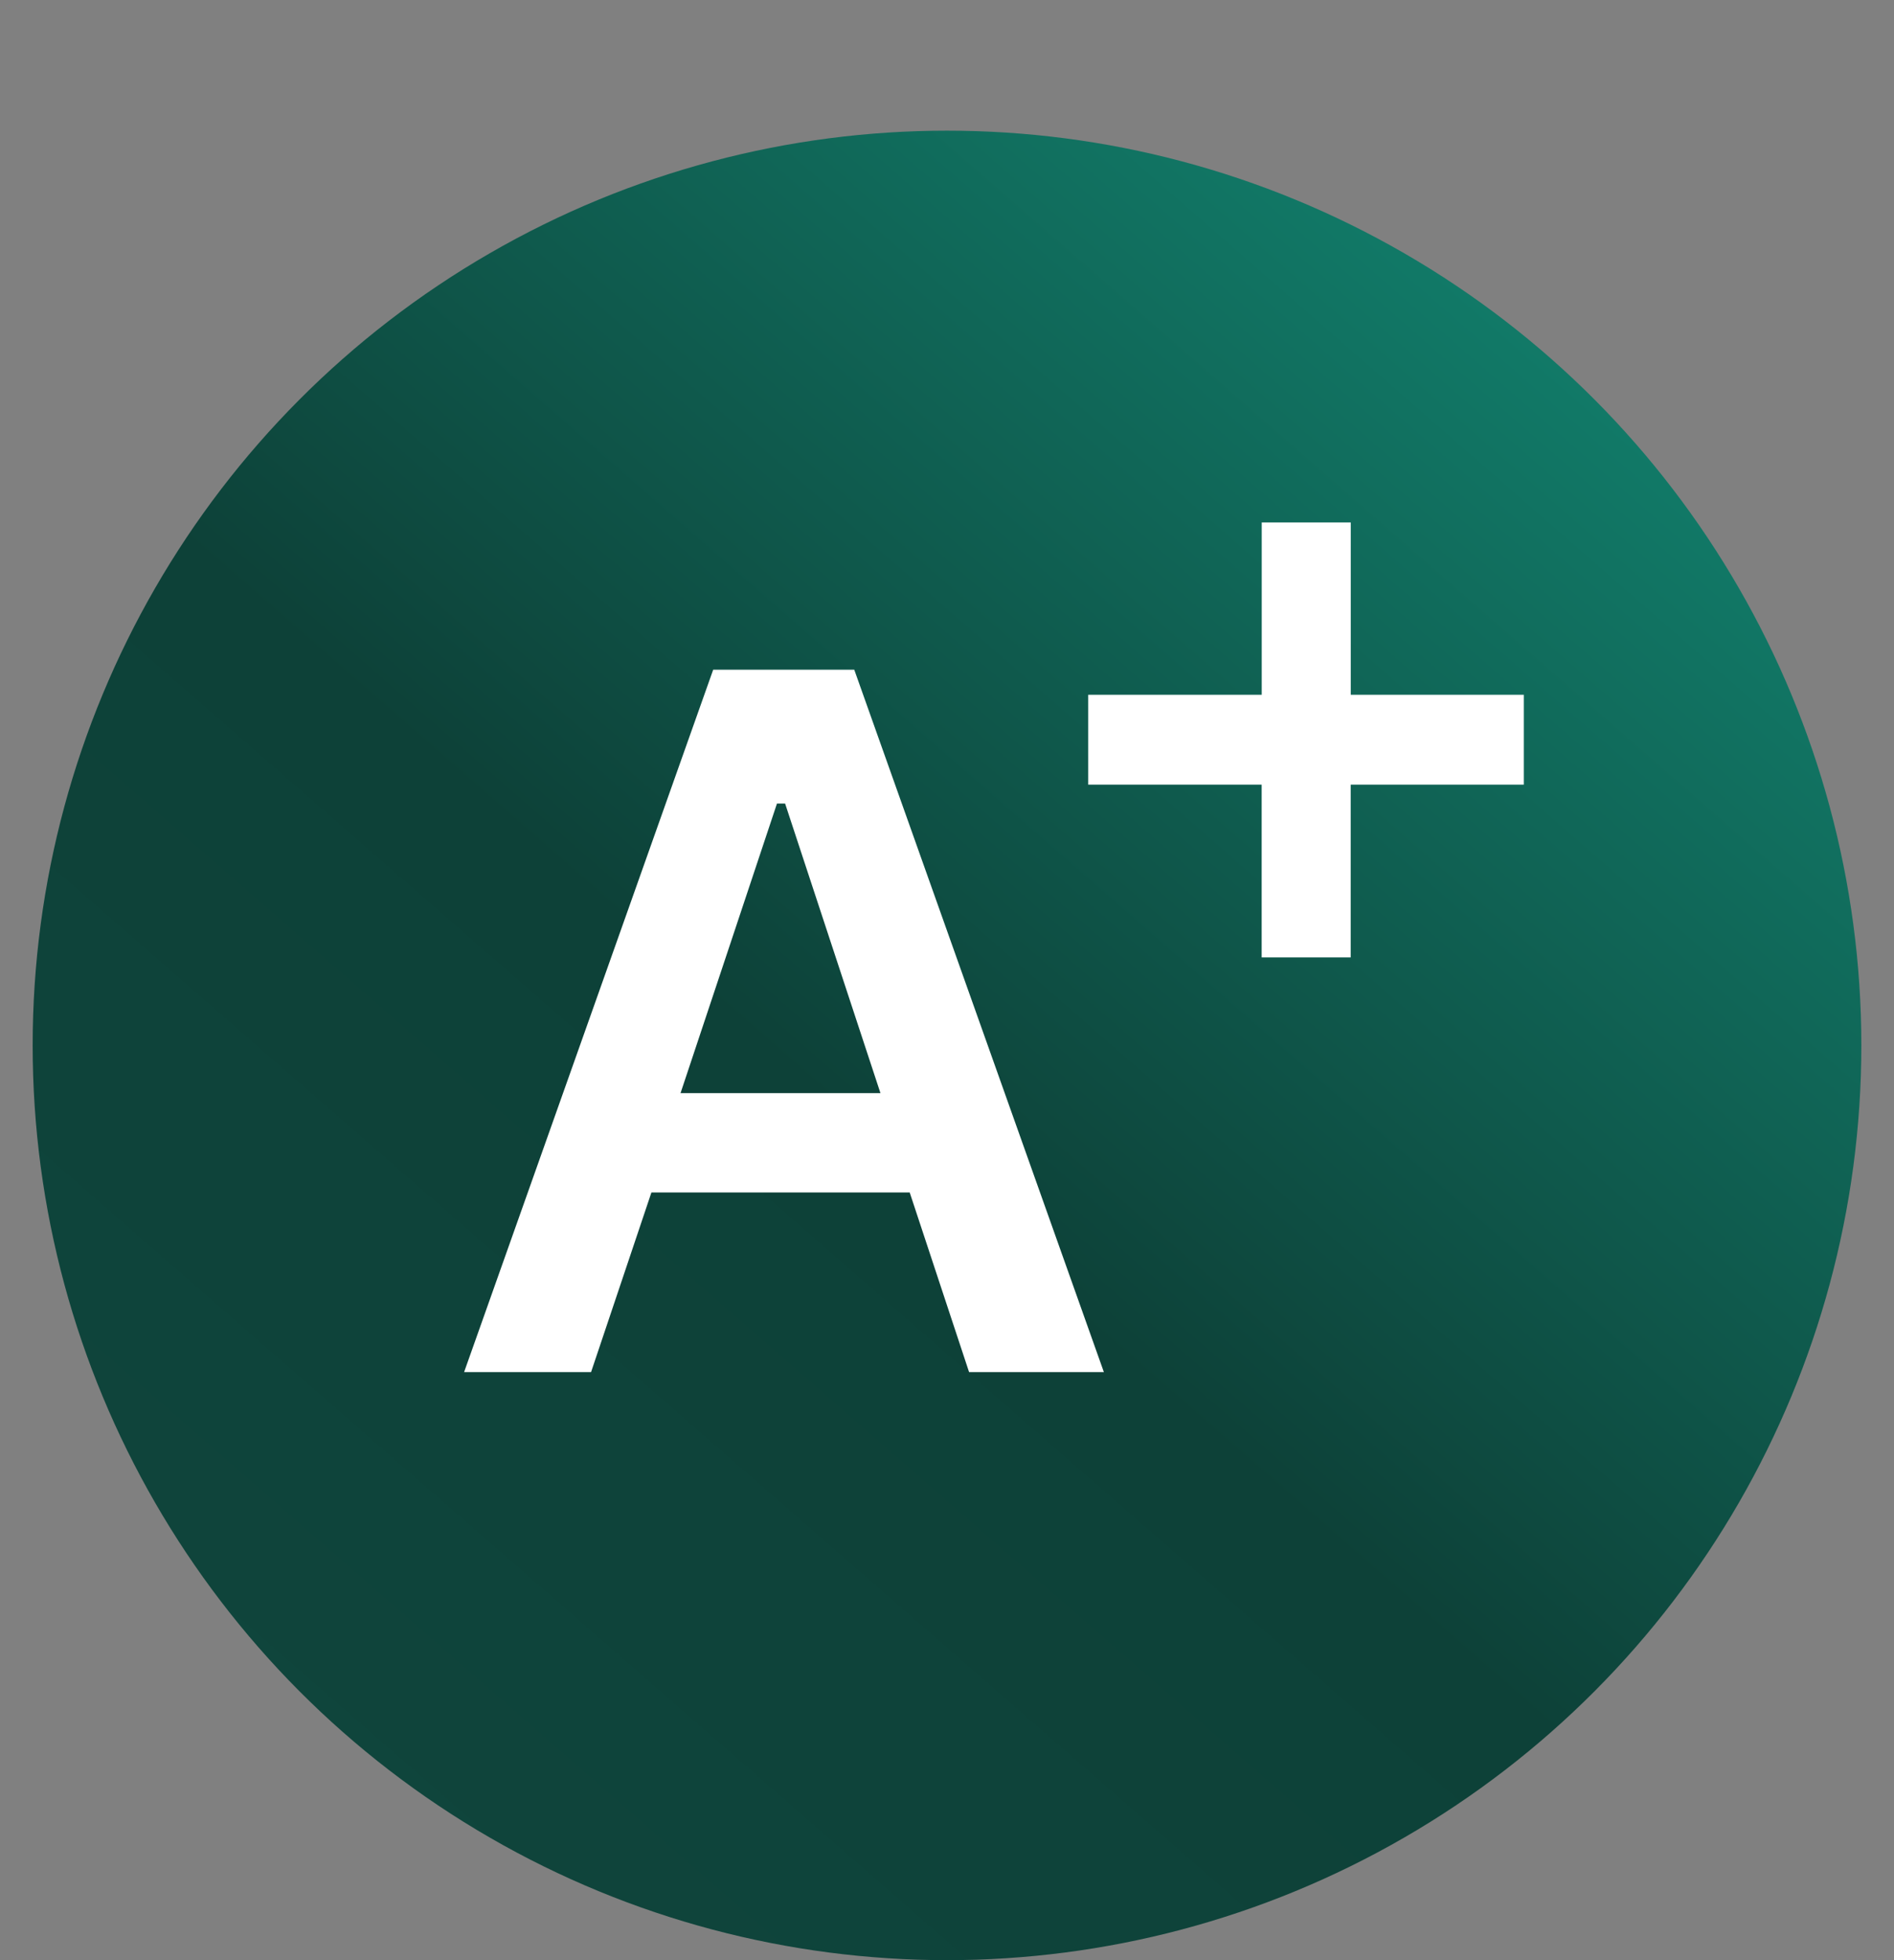
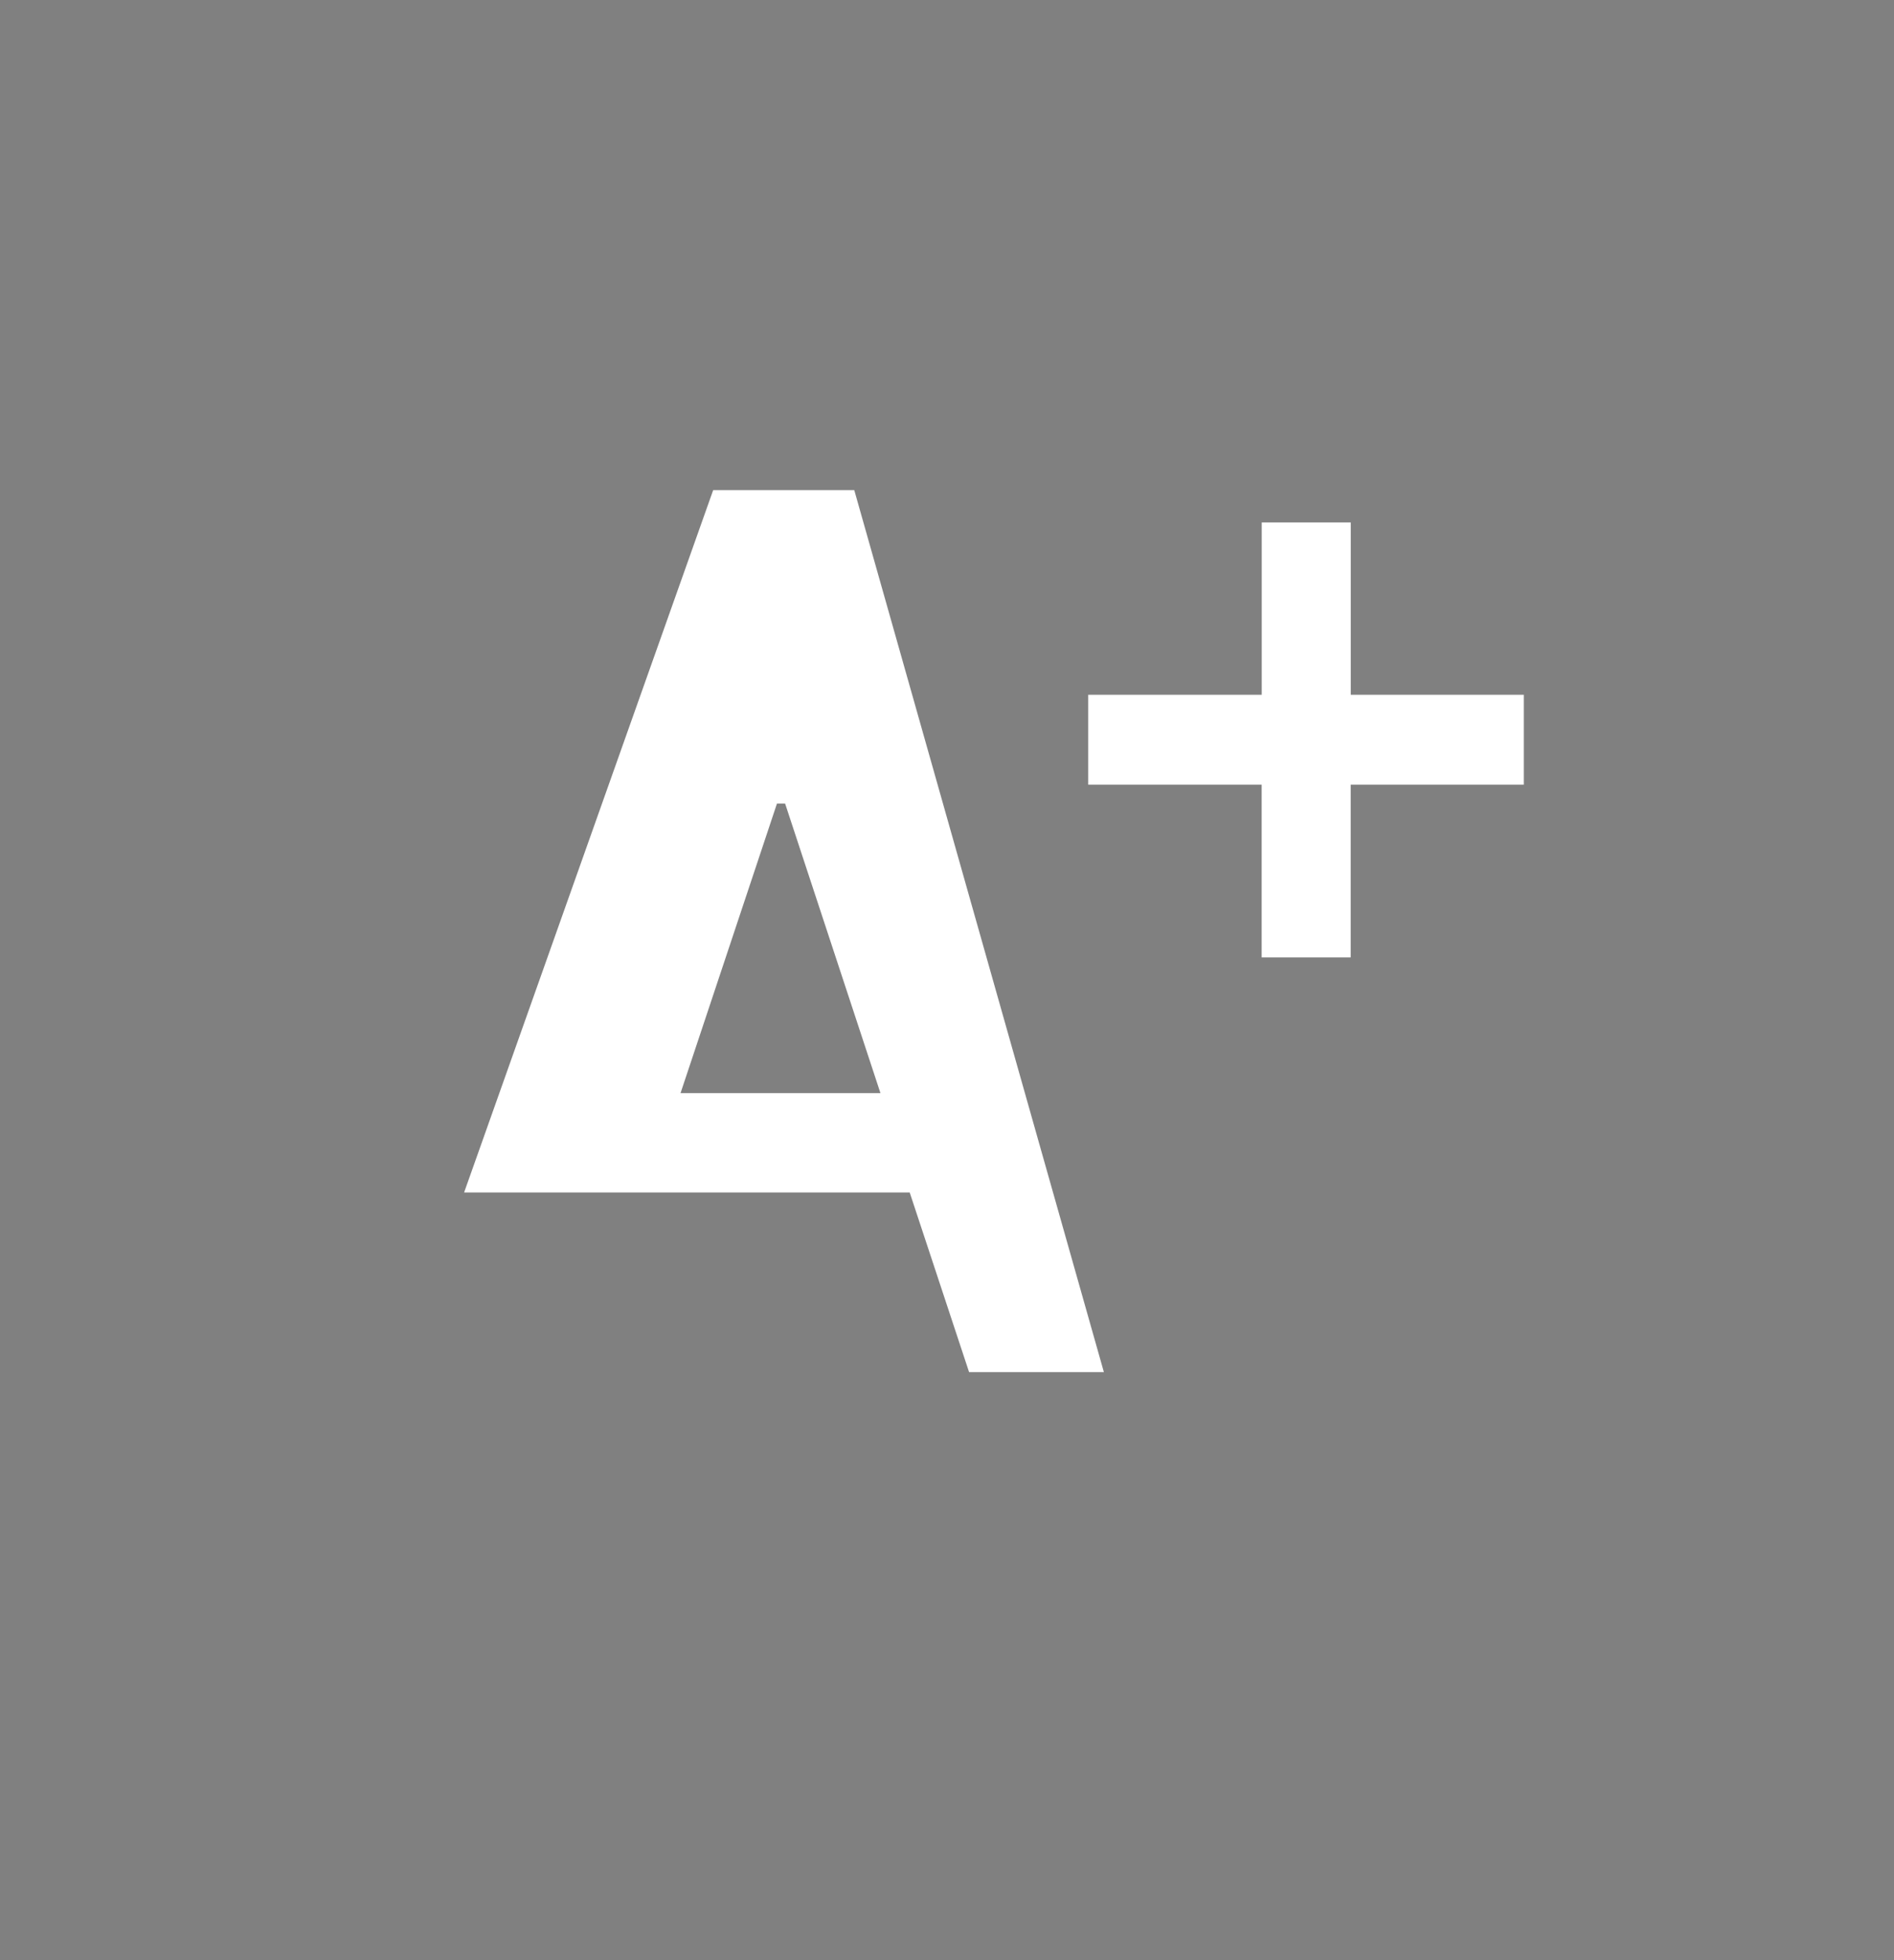
<svg xmlns="http://www.w3.org/2000/svg" width="29" height="30" fill="none">
  <rect width="100%" height="100%" fill="#808080" stroke="none" />
-   <circle cx="14.5" cy="16" r="14" fill="url(#a)" />
-   <path fill="#fff" d="M20.681 12.01v2.643h-1.363v-2.644h-2.656v-1.376h2.657V7.996h1.363v2.637h2.65v1.376h-2.65ZM14.838 21l-.909-2.749H9.974L9.05 21H7.106l3.814-10.75h2.16L16.902 21h-2.064Zm-2.942-8.7L10.42 16.73h3.061l-1.46-4.432h-.126Z" />
+   <path fill="#fff" d="M20.681 12.01v2.643h-1.363v-2.644h-2.656v-1.376h2.657V7.996h1.363v2.637h2.65v1.376h-2.65ZM14.838 21l-.909-2.749H9.974H7.106l3.814-10.75h2.16L16.902 21h-2.064Zm-2.942-8.7L10.42 16.73h3.061l-1.46-4.432h-.126Z" />
  <defs>
    <linearGradient id="a" x1="28.5" x2=".769" y1="7.5" y2="39.311" gradientUnits="userSpaceOnUse">
      <stop stop-color="#127F6C" />
      <stop offset=".414" stop-color="#0D4138" />
      <stop offset=".735" stop-color="#0F453C" />
      <stop offset="1" stop-color="#1B685C" />
    </linearGradient>
  </defs>
</svg>